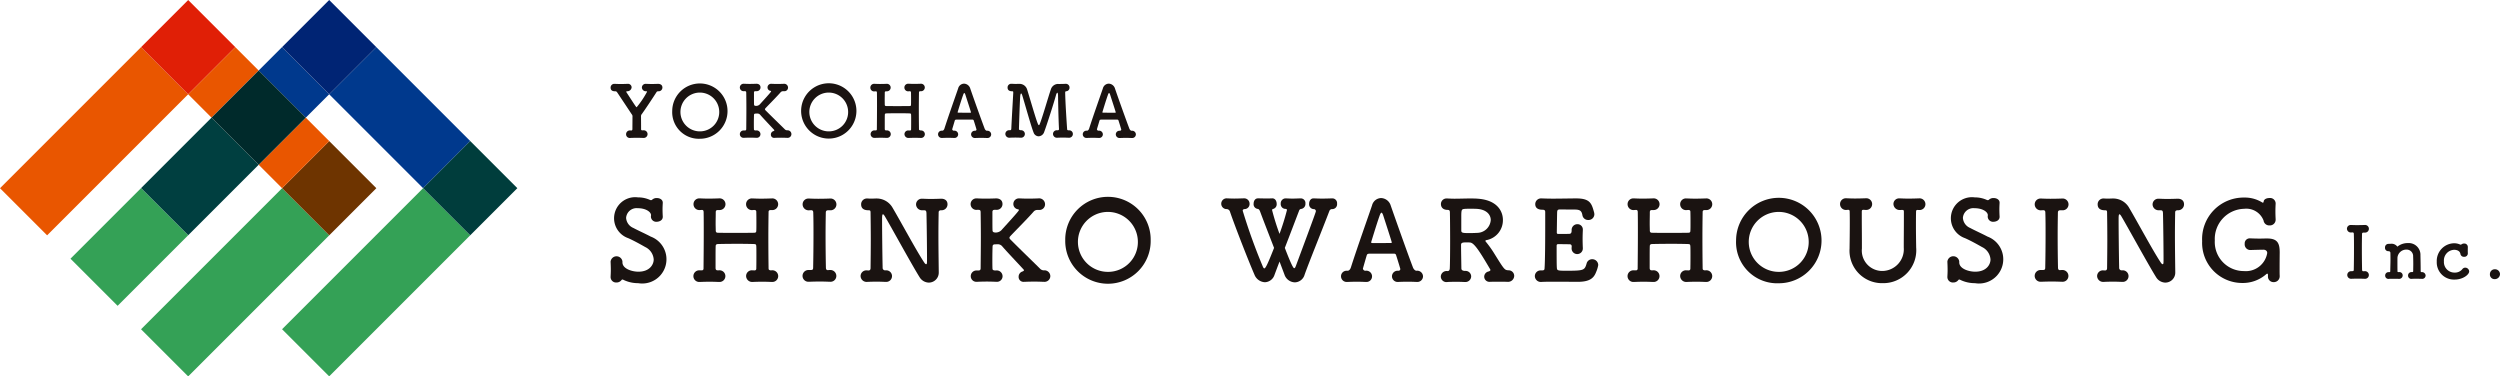
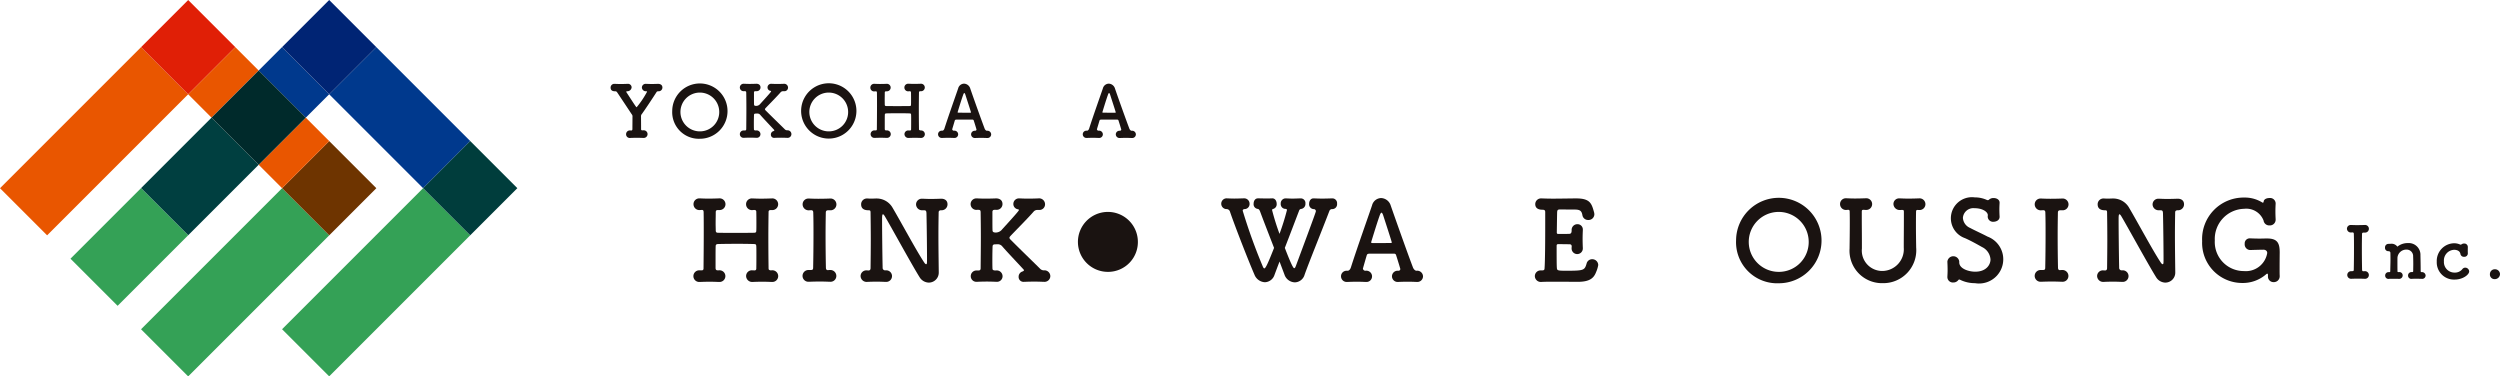
<svg xmlns="http://www.w3.org/2000/svg" width="200.182" height="30.137" viewBox="0 0 200.182 30.137">
  <g id="_20200301" data-name="20200301" transform="translate(-516 95)">
    <g id="グループ_10" data-name="グループ 10" transform="translate(516 -95)">
      <g id="グループ_1" data-name="グループ 1" transform="translate(0 0)">
        <path id="パス_66" data-name="パス 66" d="M0,0H15.971V5.337H0Z" transform="translate(0 15.07) rotate(-45)" fill="#e95600" />
        <path id="パス_65" data-name="パス 65" d="M0,0H15.971V5.337H0Z" transform="translate(11.294 26.364) rotate(-45)" fill="#34a156" />
        <path id="パス_64" data-name="パス 64" d="M0,0H5.337V5.337H0Z" transform="translate(11.294 3.776) rotate(-45)" fill="#e01f06" />
        <path id="パス_63" data-name="パス 63" d="M0,0H5.337V5.337H0Z" transform="translate(22.587 15.07) rotate(-45)" fill="#6e3400" />
        <path id="パス_62" data-name="パス 62" d="M0,0H5.337V2.645H0Z" transform="translate(15.067 7.55) rotate(-45)" fill="#e95600" />
        <path id="パス_61" data-name="パス 61" d="M0,0H5.337V2.653H0Z" transform="translate(20.711 13.194) rotate(-45)" fill="#e95600" />
        <path id="パス_60" data-name="パス 60" d="M0,0H7.985V5.337H0Z" transform="translate(11.291 15.067) rotate(-45)" fill="#003f40" />
        <path id="パス_59" data-name="パス 59" d="M0,0H7.985V5.337H0Z" transform="translate(5.644 20.714) rotate(-45)" fill="#34a156" />
        <path id="パス_58" data-name="パス 58" d="M0,0H2.649V5.337H0Z" transform="translate(20.711 5.647) rotate(-45)" fill="#00398d" />
        <path id="パス_57" data-name="パス 57" d="M0,0H5.337V5.337H0Z" transform="translate(16.938 9.421) rotate(-45)" fill="#002a2b" />
        <path id="パス_56" data-name="パス 56" d="M0,0H15.971V5.337H0Z" transform="translate(22.585 26.361) rotate(-45)" fill="#34a156" />
        <path id="パス_55" data-name="パス 55" d="M0,0H5.337V10.635H0Z" transform="translate(26.358 7.547) rotate(-45)" fill="#00398d" />
        <path id="パス_54" data-name="パス 54" d="M0,0H5.337V5.337H0Z" transform="translate(22.585 3.774) rotate(-45)" fill="#002474" />
        <path id="パス_53" data-name="パス 53" d="M0,0H5.337V5.337H0Z" transform="translate(33.878 15.067) rotate(-45)" fill="#003d3c" />
      </g>
      <g id="グループ_9" data-name="グループ 9" transform="translate(48.891 6.655)">
        <g id="グループ_8" data-name="グループ 8">
          <g id="グループ_3" data-name="グループ 3" transform="translate(0.001 9.142)">
            <g id="グループ_2" data-name="グループ 2">
-               <path id="パス_1" data-name="パス 1" d="M168.533,437.327a2.672,2.672,0,0,1-1.216-.266.167.167,0,0,0-.08-.027c-.035,0-.062.027-.089.062a.493.493,0,0,1-.39.177.437.437,0,0,1-.47-.435V436.8c.008-.151.018-.337.018-.524,0-.23-.009-.479-.018-.665V435.6a.478.478,0,0,1,.949-.009v.071c0,.506.754.746,1.278.746.905,0,1.225-.577,1.225-.976a1.188,1.188,0,0,0-.683-1c-.391-.221-.887-.5-1.358-.709a1.687,1.687,0,0,1,.781-3.265,2.313,2.313,0,0,1,.985.213.129.129,0,0,0,.062.009.124.124,0,0,0,.079-.027.523.523,0,0,1,.381-.142c.24,0,.479.124.479.372v.027c-.009.169-.018.338-.018.515,0,.2.009.4.018.559.018.337-.319.426-.479.426a.425.425,0,0,1-.47-.391v-.035c0-.036.009-.071.009-.1,0-.257-.409-.559-1.056-.559a.84.84,0,0,0-.94.772.942.942,0,0,0,.577.808c.373.2.976.47,1.393.692a1.94,1.94,0,0,1-.967,3.736Z" transform="translate(-166.288 -430.45)" fill="#1a1311" />
              <path id="パス_2" data-name="パス 2" d="M183.479,436.355h.018a.468.468,0,1,1,.018.932h-.036c-.23-.009-.479-.018-.719-.018-.293,0-.568.009-.781.018a.485.485,0,0,1-.532-.471.459.459,0,0,1,.488-.461h.044c.045,0,.089.009.133.009a.136.136,0,0,0,.151-.151c.008-.4.008-.763.008-1.065s0-.55-.008-.71-.045-.177-.187-.186c-.31-.009-.789-.018-1.3-.018-.6,0-1.233.008-1.58.018-.071,0-.186.018-.186.169-.009.213-.009.6-.009,1.1v.657c0,.089.036.178.151.178h.116a.468.468,0,1,1,.018.932h-.036c-.23-.009-.471-.018-.71-.018-.292,0-.568.009-.78.018h-.036a.467.467,0,1,1,0-.932h.213a.132.132,0,0,0,.1-.142c.009-.9.018-1.908.018-2.857,0-.585,0-1.136-.009-1.624,0-.107-.009-.213-.133-.213H177.9l-.133.009a.47.47,0,0,1-.532-.471.459.459,0,0,1,.488-.461h.044c.186.009.417.018.657.018.292,0,.594-.009.834-.018h.018a.468.468,0,1,1,.018.932h-.1c-.107,0-.178.026-.178.178,0,.319-.009.612-.009.87s.009.452.009.594.08.177.159.177c.222.009.79.009,1.384.009s1.225,0,1.544-.009c.124,0,.16-.062.16-.169.008-.142.008-.346.008-.6s0-.568-.008-.905c0-.133-.08-.151-.187-.151-.027,0-.071.009-.1.009a.47.47,0,0,1-.532-.471.46.46,0,0,1,.488-.461h.044c.187.009.417.018.666.018.293,0,.594-.009.834-.018h.018a.468.468,0,1,1,.018.932h-.089c-.1,0-.177.026-.177.151-.009.594-.018,1.313-.018,2.04,0,.879.008,1.775.018,2.467,0,.107.027.142.151.169Z" transform="translate(-170.596 -430.508)" fill="#1a1311" />
              <path id="パス_3" data-name="パス 3" d="M192.285,436.334h.035c.124,0,.169-.044.169-.186.018-.87.027-1.783.027-2.679,0-.586,0-1.172-.018-1.722,0-.124-.036-.2-.169-.2h-.018l-.133.008a.48.48,0,0,1-.532-.471.461.461,0,0,1,.488-.47h.044c.187.009.452.018.719.018.329,0,.675-.008.914-.018h.018a.472.472,0,1,1,.018.94h-.159c-.143,0-.186.071-.186.2-.009.568-.018,1.162-.018,1.774,0,.852.009,1.74.027,2.618,0,.089.027.2.142.2.044,0,.115-.009.151-.009h.018a.478.478,0,0,1,.524.479.465.465,0,0,1-.506.461H193.8c-.23-.009-.5-.018-.763-.018-.329,0-.639.009-.861.018h-.035a.471.471,0,1,1,0-.94h.035Z" transform="translate(-176.27 -430.513)" fill="#1a1311" />
              <path id="パス_4" data-name="パス 4" d="M204.02,436.9c-.621-.993-2.289-4.046-2.768-4.853-.071-.124-.124-.177-.16-.177-.071,0-.071.2-.071.461,0,.7.018,2.626.044,3.806a.2.2,0,0,0,.213.222h.018a.464.464,0,1,1,.018.923h-.036c-.23-.009-.461-.018-.692-.018-.275,0-.541.008-.754.018a.482.482,0,0,1-.532-.461.459.459,0,0,1,.488-.461h.044c.027,0,.062.009.089.009.1,0,.177-.036.177-.2.009-.736.018-1.517.018-2.28s-.009-1.482-.018-2.112c0-.186-.008-.23-.169-.23s-.586-.018-.586-.471a.462.462,0,0,1,.488-.471h.045c.115.009.213.009.292.009.169,0,.275-.009.4-.009a1.468,1.468,0,0,1,1.3.754c.657,1.109,1.916,3.461,2.529,4.374.053.08.107.133.151.133.071,0,.071-.089.071-.408,0-.674-.018-2.555-.044-3.664-.009-.213-.053-.248-.222-.248h-.08a.482.482,0,0,1-.532-.462.459.459,0,0,1,.488-.461h.044c.186.008.408.018.639.018.284,0,.577-.009.816-.018s.532.089.532.452a.474.474,0,0,1-.515.471h-.027c-.159.026-.168.106-.168.195-.009.532-.018,1.145-.018,1.775,0,1.082.018,2.191.027,2.972v.018a.8.8,0,0,1-.8.834A.887.887,0,0,1,204.02,436.9Z" transform="translate(-179.282 -430.508)" fill="#1a1311" />
              <path id="パス_5" data-name="パス 5" d="M219.712,437.277h-.035c-.231-.009-.488-.018-.737-.018-.3,0-.594.008-.807.018H218.1a.389.389,0,0,1-.426-.4.436.436,0,0,1,.275-.417c.08-.027.151-.062.151-.107a.113.113,0,0,0-.027-.062c-.523-.568-1.286-1.367-1.695-1.837a.465.465,0,0,0-.381-.187c-.08,0-.151.009-.222.009s-.186.018-.186.169c-.008.213-.018.585-.018,1.065,0,.213,0,.443.009.7,0,.107.053.159.266.159a.468.468,0,0,1,.542.461.446.446,0,0,1-.488.444h-.035c-.231-.009-.48-.018-.719-.018-.293,0-.568.008-.78.018h-.036a.448.448,0,0,1-.488-.453.453.453,0,0,1,.488-.452h.116c.106,0,.186-.027.186-.178.008-.807.018-1.694.018-2.546,0-.692-.009-1.367-.018-1.934,0-.177-.062-.2-.2-.2h-.071a.463.463,0,0,1-.532-.461.458.458,0,0,1,.488-.453h.044c.186.009.417.018.656.018.293,0,.595-.009.834-.018.275-.008.532.124.532.453a.464.464,0,0,1-.506.461h-.115c-.107,0-.186.027-.186.178v.532c0,.4,0,.719.008.923,0,.089.027.186.257.186a.649.649,0,0,0,.515-.257c1.322-1.447,1.34-1.509,1.34-1.544s-.027-.053-.08-.062a.426.426,0,0,1-.364-.426.446.446,0,0,1,.488-.444h.035c.186.009.417.018.648.018.293,0,.586-.009.825-.018a.474.474,0,0,1,.542.471.45.45,0,0,1-.5.452h-.089a.408.408,0,0,0-.3.106c-.461.533-1.313,1.385-1.855,1.952-.062.071-.106.115-.106.169s.027.079.071.133c.638.648,1.943,1.907,2.413,2.378a.441.441,0,0,0,.257.1.474.474,0,0,1,.532.461A.465.465,0,0,1,219.712,437.277Z" transform="translate(-185.002 -430.507)" fill="#1a1311" />
-               <path id="パス_6" data-name="パス 6" d="M226.326,433.893a3.421,3.421,0,1,1,6.841,0,3.421,3.421,0,1,1-6.841,0Zm5.812,0a2.4,2.4,0,1,0-2.4,2.529A2.387,2.387,0,0,0,232.138,433.893Z" transform="translate(-189.921 -430.45)" fill="#1a1311" />
+               <path id="パス_6" data-name="パス 6" d="M226.326,433.893Zm5.812,0a2.4,2.4,0,1,0-2.4,2.529A2.387,2.387,0,0,0,232.138,433.893Z" transform="translate(-189.921 -430.45)" fill="#1a1311" />
              <path id="パス_7" data-name="パス 7" d="M251.585,435.654c-.178.461-.31.816-.4,1.056a.842.842,0,0,1-.772.6.947.947,0,0,1-.843-.621c-.435-.994-1.535-3.8-1.952-5.022a.288.288,0,0,0-.249-.213.431.431,0,1,1-.044-.861h.027c.2.009.408.018.6.018.24,0,.479-.009.754-.018h.018a.431.431,0,0,1,.461.435.407.407,0,0,1-.417.426c-.1.018-.133.062-.133.133a45.744,45.744,0,0,0,1.58,4.393c.053.142.1.221.15.221.089,0,.231-.24.781-1.641-.426-1.1-.879-2.262-1.118-2.911-.062-.159-.115-.2-.2-.212a.374.374,0,0,1-.319-.417c0-.213.115-.426.346-.426h.009c.169,0,.391.009.666.009.142,0,.292,0,.461-.009h.018c.23,0,.346.222.346.435a.386.386,0,0,1-.267.409.1.1,0,0,0-.1.1,19.429,19.429,0,0,0,.594,1.9,19.327,19.327,0,0,0,.595-1.9c0-.062-.036-.1-.107-.1a.384.384,0,0,1-.391-.417.4.4,0,0,1,.381-.426h.027c.2.009.364.018.523.018.2,0,.381-.009.657-.018h.018a.375.375,0,0,1,.372.417.4.4,0,0,1-.32.426.193.193,0,0,0-.186.142c-.328.852-.754,1.979-1.144,2.981.594,1.544.7,1.624.754,1.624s.089-.071.133-.187c1.579-4.241,1.6-4.329,1.6-4.383a.164.164,0,0,0-.159-.159.385.385,0,0,1-.381-.426c0-.221.115-.435.355-.435h.018c.2.009.435.018.657.018.275,0,.559-.009.834-.018h.018a.385.385,0,0,1,.355.426.391.391,0,0,1-.373.435.228.228,0,0,0-.24.142c-.621,1.624-1.632,4.108-1.987,5.11a.835.835,0,0,1-.781.612.906.906,0,0,1-.834-.63Z" transform="translate(-198.02 -430.508)" fill="#1a1311" />
              <path id="パス_8" data-name="パス 8" d="M267.361,436.373a.139.139,0,0,0,.133-.142c0-.018-.231-.781-.337-1.1a.151.151,0,0,0-.142-.124h-2.031c-.115.018-.151.035-.186.151-.089.3-.3,1.038-.3,1.038a.2.2,0,0,0,.2.178.457.457,0,0,1,.532.452.447.447,0,0,1-.489.444h-.035c-.221-.009-.452-.018-.683-.018-.284,0-.541.009-.754.018h-.036a.453.453,0,0,1-.488-.453.443.443,0,0,1,.479-.443h.045c.142,0,.23-.151.266-.266.514-1.606,1.339-3.922,1.695-4.969a.77.77,0,0,1,.728-.586.839.839,0,0,1,.771.612c.471,1.349,1.34,3.8,1.775,4.942.027.079.142.266.284.266a.465.465,0,0,1,.523.452.455.455,0,0,1-.5.444h-.035c-.222-.009-.453-.018-.683-.018-.284,0-.541.009-.754.018a.458.458,0,0,1-.514-.444.449.449,0,0,1,.479-.452h.053Zm-.63-2.219c.053-.008.08-.018.08-.044,0-.062-.612-1.934-.683-2.156-.053-.159-.1-.23-.142-.23s-.1.089-.159.266c-.2.55-.674,2.112-.674,2.112,0,.026.018.035.089.053Z" transform="translate(-204.258 -430.491)" fill="#1a1311" />
-               <path id="パス_9" data-name="パス 9" d="M280.54,437.268c-.231,0-.453,0-.648.009h-.036a.417.417,0,0,1-.461-.408.429.429,0,0,1,.337-.417c.062-.018.16-.053.16-.124a.127.127,0,0,0-.018-.053c-.87-1.482-1.3-2.147-1.632-2.147-.1-.008-.178-.008-.258-.008-.275,0-.443.008-.443.195,0,.461.018,1.3.026,1.89,0,.133.1.187.284.2a.447.447,0,0,1,.5.435.458.458,0,0,1-.471.453h-.035c-.213-.009-.444-.018-.665-.018-.346,0-.648.009-.737.018a.449.449,0,0,1-.523-.435.457.457,0,0,1,.506-.443h.035c.142,0,.169-.107.178-.213.018-.381.027-1.3.027-2.217s-.008-1.855-.018-2.254c0-.142-.036-.213-.169-.213-.515,0-.55-.364-.55-.461a.445.445,0,0,1,.479-.453h.044c.2.009.381.018.568.018.417,0,.817-.018,1.233-.018.213,0,.426,0,.639.018,1.553.115,2,1.011,2,1.7a1.62,1.62,0,0,1-1.268,1.606c-.071.009-.133.027-.133.072a.1.1,0,0,0,.036.07,8.444,8.444,0,0,1,.7.985c.789,1.269.8,1.278,1.109,1.3a.447.447,0,0,1,.461.444.492.492,0,0,1-.532.479C281.01,437.268,280.77,437.268,280.54,437.268Zm-.621-4.933c0-.435-.337-.852-1.118-.9-.115-.009-.329-.009-.541-.009-.151,0-.3,0-.408.009-.275.027-.293.044-.293.683v1.056c0,.2.16.2.719.2.2,0,.426-.009.586-.018A1.1,1.1,0,0,0,279.918,432.335Z" transform="translate(-209.442 -430.508)" fill="#1a1311" />
              <path id="パス_10" data-name="パス 10" d="M290.851,436.39c1.419,0,1.473-.036,1.633-.577a.452.452,0,0,1,.443-.346.476.476,0,0,1,.488.47,2.433,2.433,0,0,1-.178.577c-.178.462-.505.763-1.446.763-.479,0-1.145-.009-1.766-.009-.426,0-.825,0-1.153.018a.479.479,0,0,1-.532-.462.459.459,0,0,1,.488-.461h.089c.151,0,.2-.044.2-.178.044-.586.053-2.254.053-3.541v-.94c0-.133-.035-.2-.23-.2s-.568-.044-.568-.452a.461.461,0,0,1,.5-.453h.036c.24.009.541.018.87.018.656,0,1.41-.018,1.881-.018,1.091,0,1.224.4,1.41,1.065a.834.834,0,0,1,.036.2.463.463,0,0,1-.488.461.456.456,0,0,1-.47-.39c-.062-.319-.169-.444-.612-.444-.373,0-1.056-.008-1.171-.008-.177,0-.23.035-.24.231-.009.4-.018,1.02-.027,1.615,0,.089.044.115.124.115.284,0,.736,0,.888-.009s.177-.133.177-.284a.456.456,0,0,1,.461-.488.424.424,0,0,1,.435.452v.036c-.009.2-.018.443-.018.674,0,.275.009.55.018.745v.036a.448.448,0,0,1-.9,0v-.036c0-.035.009-.08.009-.115,0-.1-.027-.186-.186-.186s-.612-.009-.888-.009c-.106,0-.133.044-.133.142,0,.807,0,1.544.018,1.748C290.115,436.372,290.168,436.39,290.851,436.39Z" transform="translate(-214.332 -430.508)" fill="#1a1311" />
-               <path id="パス_11" data-name="パス 11" d="M306.82,436.355h.018a.468.468,0,1,1,.018.932h-.035c-.231-.009-.48-.018-.719-.018-.292,0-.568.009-.78.018a.485.485,0,0,1-.532-.471.459.459,0,0,1,.488-.461h.045c.044,0,.089.009.133.009a.136.136,0,0,0,.151-.151c.009-.4.009-.763.009-1.065s0-.55-.009-.71-.044-.177-.187-.186c-.31-.009-.789-.018-1.295-.018-.6,0-1.234.008-1.58.018-.071,0-.187.018-.187.169-.009.213-.009.6-.009,1.1v.657c0,.089.036.178.151.178h.116a.468.468,0,1,1,.018.932H302.6c-.23-.009-.47-.018-.709-.018-.293,0-.568.009-.781.018h-.036a.467.467,0,1,1,0-.932h.213a.132.132,0,0,0,.1-.142c.009-.9.018-1.908.018-2.857,0-.585,0-1.136-.009-1.624,0-.107-.009-.213-.133-.213h-.018l-.133.009a.47.47,0,0,1-.532-.471.459.459,0,0,1,.488-.461h.044c.186.009.417.018.657.018.293,0,.594-.009.834-.018h.018a.468.468,0,1,1,.018.932h-.1c-.107,0-.178.026-.178.178,0,.319-.009.612-.009.87s.009.452.009.594.08.177.16.177c.221.009.789.009,1.384.009s1.225,0,1.544-.009c.125,0,.16-.062.16-.169.009-.142.009-.346.009-.6s0-.568-.009-.905c0-.133-.08-.151-.187-.151-.026,0-.071.009-.1.009a.47.47,0,0,1-.532-.471.459.459,0,0,1,.488-.461h.045c.186.009.417.018.665.018.293,0,.594-.009.834-.018h.018a.468.468,0,1,1,.018.932h-.089c-.1,0-.178.026-.178.151-.009.594-.018,1.313-.018,2.04,0,.879.008,1.775.018,2.467,0,.107.027.142.151.169Z" transform="translate(-219.147 -430.508)" fill="#1a1311" />
              <path id="パス_12" data-name="パス 12" d="M314.914,433.893a3.421,3.421,0,1,1,3.416,3.442A3.291,3.291,0,0,1,314.914,433.893Zm5.811,0a2.4,2.4,0,1,0-2.4,2.529A2.387,2.387,0,0,0,320.725,433.893Z" transform="translate(-224.793 -430.45)" fill="#1a1311" />
              <path id="パス_13" data-name="パス 13" d="M333.448,431.528a.5.5,0,0,1-.532-.488.451.451,0,0,1,.488-.444h.045c.186.009.417.018.657.018.292,0,.594-.009.834-.018h.018a.468.468,0,1,1,.018.932h-.036c-.035,0-.062-.009-.089-.009-.08,0-.124.027-.124.151-.009.4-.009.763-.009,1.109,0,.568.009,1.109.018,1.748a2.637,2.637,0,0,1-2.68,2.857,2.6,2.6,0,0,1-2.653-2.778v-.044c.009-.657.018-1.331.018-2,0-.3,0-.6-.009-.9,0-.089-.018-.151-.115-.151h-.018l-.106.009a.47.47,0,0,1-.532-.471.459.459,0,0,1,.488-.461h.044c.186.009.417.018.666.018.292,0,.594-.009.834-.018h.018a.468.468,0,1,1,.018.932h-.035l-.124-.009h-.036c-.115,0-.133.044-.133.169v.426c0,.683.009,1.357.009,2.049v.461a1.633,1.633,0,0,0,1.632,1.792,1.736,1.736,0,0,0,1.721-1.863c0-.772.009-1.526.009-2.28v-.568c0-.143-.009-.178-.159-.178Z" transform="translate(-230.195 -430.508)" fill="#1a1311" />
              <path id="パス_14" data-name="パス 14" d="M345.063,437.327a2.674,2.674,0,0,1-1.216-.266.167.167,0,0,0-.08-.027c-.035,0-.062.027-.089.062a.493.493,0,0,1-.39.177.438.438,0,0,1-.471-.435V436.8c.009-.151.018-.337.018-.524,0-.23-.009-.479-.018-.665V435.6a.478.478,0,0,1,.95-.009v.071c0,.506.754.746,1.278.746.905,0,1.225-.577,1.225-.976a1.189,1.189,0,0,0-.683-1c-.391-.221-.888-.5-1.358-.709a1.687,1.687,0,0,1,.781-3.265,2.315,2.315,0,0,1,.985.213.129.129,0,0,0,.062.009.125.125,0,0,0,.08-.027.522.522,0,0,1,.381-.142c.24,0,.48.124.48.372v.027c-.009.169-.018.338-.018.515,0,.2.009.4.018.559.018.337-.32.426-.48.426a.425.425,0,0,1-.471-.391v-.035c0-.036.009-.071.009-.1,0-.257-.408-.559-1.056-.559a.84.84,0,0,0-.94.772.942.942,0,0,0,.577.808c.373.2.976.47,1.393.692a1.94,1.94,0,0,1-.967,3.736Z" transform="translate(-235.777 -430.45)" fill="#1a1311" />
              <path id="パス_15" data-name="パス 15" d="M354.988,436.334h.035c.124,0,.169-.044.169-.186.018-.87.027-1.783.027-2.679,0-.586,0-1.172-.018-1.722,0-.124-.035-.2-.168-.2h-.018l-.133.008a.48.48,0,0,1-.532-.471.461.461,0,0,1,.488-.47h.044c.186.009.452.018.719.018.329,0,.674-.008.914-.018h.018a.472.472,0,1,1,.018.94h-.159c-.142,0-.187.071-.187.2-.009.568-.018,1.162-.018,1.774,0,.852.008,1.74.027,2.618,0,.089.027.2.142.2.044,0,.115-.009.151-.009h.018a.478.478,0,0,1,.523.479.465.465,0,0,1-.506.461h-.035c-.231-.009-.5-.018-.763-.018-.328,0-.639.009-.86.018h-.035a.471.471,0,1,1,0-.94h.035Z" transform="translate(-240.316 -430.513)" fill="#1a1311" />
              <path id="パス_16" data-name="パス 16" d="M367.308,436.9c-.621-.993-2.29-4.046-2.769-4.853-.071-.124-.124-.177-.159-.177-.071,0-.071.2-.071.461,0,.7.018,2.626.044,3.806a.2.2,0,0,0,.213.222h.018a.464.464,0,1,1,.017.923h-.035c-.23-.009-.461-.018-.692-.018-.275,0-.542.008-.754.018a.482.482,0,0,1-.532-.461.459.459,0,0,1,.488-.461h.044c.027,0,.062.009.089.009.1,0,.177-.036.177-.2.009-.736.018-1.517.018-2.28s-.008-1.482-.018-2.112c0-.186-.008-.23-.169-.23s-.586-.018-.586-.471a.461.461,0,0,1,.488-.471h.044c.116.009.213.009.293.009.169,0,.275-.009.4-.009a1.468,1.468,0,0,1,1.3.754c.657,1.109,1.916,3.461,2.529,4.374.053.08.107.133.15.133.072,0,.072-.089.072-.408,0-.674-.018-2.555-.045-3.664-.009-.213-.053-.248-.221-.248h-.08a.482.482,0,0,1-.532-.462.459.459,0,0,1,.488-.461h.044c.187.008.408.018.639.018.284,0,.577-.009.816-.018s.532.089.532.452a.474.474,0,0,1-.515.471h-.027c-.159.026-.169.106-.169.195-.009.532-.018,1.145-.018,1.775,0,1.082.018,2.191.027,2.972v.018a.8.8,0,0,1-.8.834A.886.886,0,0,1,367.308,436.9Z" transform="translate(-243.558 -430.508)" fill="#1a1311" />
              <path id="パス_17" data-name="パス 17" d="M381.34,434.665c-.089,0-.541.008-1.03.026a.453.453,0,0,1-.443-.5.4.4,0,0,1,.417-.435h.027c.213.009.488.018.754.018.186,0,.364-.008.515-.008h.089c.816,0,1,.372,1,1.117,0,.063-.008.763-.008,1.287,0,.266,0,.488.008.568v.062a.468.468,0,0,1-.479.461.444.444,0,0,1-.461-.47v-.1c0-.053-.009-.106-.053-.106a.134.134,0,0,0-.089.044,2.839,2.839,0,0,1-1.908.7,3.211,3.211,0,0,1-3.22-3.353,3.323,3.323,0,0,1,3.345-3.487,2.653,2.653,0,0,1,1.464.391.1.1,0,0,0,.053.018c.027,0,.053-.018.062-.071.008-.2.23-.3.461-.3a.443.443,0,0,1,.5.417v.036c-.009.186-.018.39-.018.594,0,.24.009.471.018.648v.036a.458.458,0,0,1-.488.461.453.453,0,0,1-.479-.39,1.478,1.478,0,0,0-1.553-.94,2.414,2.414,0,0,0-2.351,2.538,2.324,2.324,0,0,0,2.325,2.448,1.733,1.733,0,0,0,1.872-1.446c0-.178-.142-.266-.311-.266Z" transform="translate(-249.019 -430.467)" fill="#1a1311" />
            </g>
          </g>
          <g id="グループ_5" data-name="グループ 5">
            <g id="グループ_4" data-name="グループ 4">
              <path id="パス_18" data-name="パス 18" d="M168.894,419.19h.012a.306.306,0,1,1,.012.609h-.023c-.149-.005-.321-.011-.488-.011-.2,0-.4.006-.534.011a.293.293,0,0,1-.344-.3.3.3,0,0,1,.321-.3h.023l.058.006h.012c.069,0,.092-.052.092-.115,0-.316.006-.631.006-.988a.247.247,0,0,0-.063-.2c-.368-.557-.868-1.31-1.172-1.763a.17.17,0,0,0-.155-.075c-.1,0-.362-.005-.362-.294a.294.294,0,0,1,.316-.3h.029c.121.006.276.012.437.012.2,0,.4-.005.551-.012h.023a.288.288,0,0,1,.327.275.342.342,0,0,1-.35.317c-.046.005-.08.012-.08.04a.091.091,0,0,0,.023.052c.74,1.143.775,1.189.81,1.189a7.22,7.22,0,0,0,.833-1.241c0-.028-.035-.04-.075-.04a.314.314,0,0,1-.339-.3.3.3,0,0,1,.327-.293h.029c.121.006.264.012.414.012.184,0,.367-.005.523-.012.075,0,.35.018.35.3a.3.3,0,0,1-.327.294h-.017c-.069.012-.092.012-.132.075-.3.471-.839,1.281-1.161,1.735a.28.28,0,0,0-.075.229c0,.259.005.626.005.988,0,.075.018.1.1.1Z" transform="translate(-166.287 -415.41)" fill="#1a1311" />
              <path id="パス_19" data-name="パス 19" d="M174.427,417.6a2.214,2.214,0,1,1,2.211,2.229A2.131,2.131,0,0,1,174.427,417.6Zm3.762,0a1.553,1.553,0,1,0-1.551,1.637A1.545,1.545,0,0,0,178.189,417.6Z" transform="translate(-169.491 -415.373)" fill="#1a1311" />
              <path id="パス_20" data-name="パス 20" d="M187.163,419.793h-.023c-.149-.006-.316-.012-.477-.012-.2,0-.384.005-.523.012h-.023a.252.252,0,0,1-.276-.259.283.283,0,0,1,.178-.27c.052-.017.1-.04.1-.069a.077.077,0,0,0-.017-.041c-.339-.367-.833-.884-1.1-1.188a.3.3,0,0,0-.247-.121c-.052,0-.1.005-.144.005s-.121.012-.121.109c-.005.138-.012.379-.012.689,0,.138,0,.287.006.454,0,.069.035.1.172.1a.3.3,0,0,1,.35.3.289.289,0,0,1-.316.287h-.023c-.149-.006-.31-.012-.465-.012-.19,0-.367.005-.506.012h-.023a.29.29,0,0,1-.316-.293.294.294,0,0,1,.316-.293h.075c.069,0,.121-.017.121-.115.005-.523.011-1.1.011-1.648,0-.448-.005-.885-.011-1.253,0-.115-.041-.132-.127-.132H183.7a.3.3,0,0,1-.344-.3.3.3,0,0,1,.316-.293h.029c.121.006.27.012.425.012.19,0,.385-.005.54-.012.178-.005.345.081.345.293a.3.3,0,0,1-.327.3h-.075c-.069,0-.121.017-.121.115v.345c0,.258,0,.465.005.6,0,.057.018.12.167.12a.421.421,0,0,0,.333-.166c.856-.936.867-.976.867-1s-.018-.035-.052-.04a.276.276,0,0,1-.236-.276.289.289,0,0,1,.316-.287h.023c.121.006.27.012.42.012.189,0,.379-.005.534-.012a.307.307,0,0,1,.35.3.291.291,0,0,1-.321.293h-.058a.265.265,0,0,0-.2.069c-.3.344-.85.9-1.2,1.264-.04.046-.069.075-.069.109a.143.143,0,0,0,.045.086c.414.419,1.258,1.235,1.563,1.539a.286.286,0,0,0,.167.064.307.307,0,0,1,.344.3A.3.3,0,0,1,187.163,419.793Z" transform="translate(-173.006 -415.41)" fill="#1a1311" />
              <path id="パス_21" data-name="パス 21" d="M191.448,417.6a2.214,2.214,0,1,1,4.428,0,2.214,2.214,0,1,1-4.428,0Zm3.762,0a1.553,1.553,0,1,0-1.551,1.637A1.545,1.545,0,0,0,195.21,417.6Z" transform="translate(-176.191 -415.373)" fill="#1a1311" />
              <path id="パス_22" data-name="パス 22" d="M204.637,419.2h.012a.3.3,0,1,1,.012.6h-.023c-.149-.005-.31-.011-.465-.011-.19,0-.367.006-.505.011a.313.313,0,0,1-.345-.3.3.3,0,0,1,.316-.3h.029c.029,0,.057.005.086.005a.088.088,0,0,0,.1-.1c.005-.258.005-.494.005-.689s0-.357-.005-.46-.029-.115-.121-.121c-.2-.006-.511-.012-.839-.012-.39,0-.8.005-1.023.012-.045,0-.12.012-.12.109-.006.138-.006.391-.006.712v.425c0,.058.023.115.1.115h.075a.3.3,0,1,1,.012.6H201.9c-.149-.005-.3-.011-.459-.011-.19,0-.368.006-.506.011h-.023a.3.3,0,1,1,0-.6h.138a.086.086,0,0,0,.063-.092c.005-.58.012-1.235.012-1.849,0-.379,0-.735-.006-1.051,0-.069-.005-.138-.086-.138h-.012l-.086.006a.3.3,0,0,1-.344-.305.3.3,0,0,1,.316-.3h.028c.121.006.27.012.425.012.19,0,.385-.005.54-.012h.012a.3.3,0,1,1,.012.6h-.063c-.069,0-.115.017-.115.115,0,.207-.006.4-.006.563s.006.294.006.385.052.115.1.115c.144.006.511.006.9.006s.793,0,1-.006c.081,0,.1-.04.1-.109.005-.091.005-.224.005-.391s0-.367-.005-.586c0-.086-.052-.1-.121-.1-.018,0-.046.006-.063.006a.3.3,0,0,1-.345-.305.3.3,0,0,1,.316-.3h.029c.12.006.27.012.431.012.189,0,.385-.005.54-.012h.012a.3.3,0,1,1,.012.6H204.6c-.064,0-.115.017-.115.1-.005.386-.012.851-.012,1.322,0,.568.006,1.148.012,1.6,0,.069.017.092.1.11Z" transform="translate(-179.791 -415.41)" fill="#1a1311" />
              <path id="パス_23" data-name="パス 23" d="M212.527,419.207a.089.089,0,0,0,.086-.092c0-.012-.149-.506-.218-.712a.1.1,0,0,0-.092-.081h-1.315c-.075.011-.1.023-.121.1-.058.2-.2.672-.2.672a.131.131,0,0,0,.132.115.3.3,0,0,1,.345.293.289.289,0,0,1-.317.287h-.023c-.143-.005-.293-.011-.442-.011-.184,0-.35.006-.488.011h-.023a.293.293,0,0,1-.316-.293.288.288,0,0,1,.31-.287h.028c.092,0,.149-.1.172-.172.334-1.039.868-2.538,1.1-3.216a.5.5,0,0,1,.471-.379.543.543,0,0,1,.5.4c.3.873.868,2.458,1.149,3.2.017.052.092.172.184.172a.3.3,0,0,1,.339.293.294.294,0,0,1-.322.287h-.023c-.143-.005-.293-.011-.442-.011-.184,0-.35.006-.488.011a.3.3,0,0,1-.333-.287.292.292,0,0,1,.31-.293h.035Zm-.408-1.436c.035-.005.052-.012.052-.029,0-.04-.4-1.252-.443-1.4-.035-.1-.063-.149-.092-.149s-.064.057-.1.172c-.132.356-.437,1.367-.437,1.367,0,.018.012.023.058.035Z" transform="translate(-183.313 -415.399)" fill="#1a1311" />
-               <path id="パス_24" data-name="パス 24" d="M222.667,415.479h.1c.15,0,.333-.005.46-.012h.017a.293.293,0,0,1,.31.3.28.28,0,0,1-.247.293c-.1.012-.1.041-.1.138.012.742.1,2.1.155,2.906.005.064.04.081.115.087h.035a.288.288,0,0,1,.31.293.3.3,0,0,1-.322.3h-.023c-.149-.006-.293-.012-.437-.012-.166,0-.327.005-.465.012a.312.312,0,0,1-.344-.3.3.3,0,0,1,.316-.3h.063c.058,0,.1-.018.1-.092v-.018c-.052-.948-.075-2.676-.075-2.676-.006-.155-.029-.219-.058-.219s-.08.081-.109.2c-.126.477-.718,2.349-.953,2.97a.49.49,0,0,1-.443.321.441.441,0,0,1-.4-.316c-.184-.442-.689-2.274-.9-2.952-.029-.1-.063-.161-.092-.161-.052,0-.069.167-.075.218-.035.477-.1,2.47-.1,2.613,0,.081.041.1.155.11h.012a.3.3,0,1,1,.012.6h-.023c-.149-.006-.293-.012-.437-.012-.166,0-.327.005-.465.012a.312.312,0,0,1-.344-.3.3.3,0,0,1,.316-.3h.046c.075,0,.11-.029.115-.115.04-.919.115-2.108.155-2.86v-.058c0-.063-.012-.086-.092-.086-.344,0-.362-.212-.362-.3a.292.292,0,0,1,.3-.3h.035c.086.006.2.012.316.012.086,0,.178-.005.258-.005h.029a.636.636,0,0,1,.632.465c.109.344.293.971.465,1.54.35,1.148.414,1.3.471,1.3.023,0,.046-.023.063-.069.218-.528.672-2.136.9-2.8a.61.61,0,0,1,.592-.43Z" transform="translate(-186.805 -415.41)" fill="#1a1311" />
              <path id="パス_25" data-name="パス 25" d="M231.642,419.207a.089.089,0,0,0,.086-.092c0-.012-.149-.506-.218-.712a.1.1,0,0,0-.092-.081H230.1c-.075.011-.1.023-.121.1-.058.2-.2.672-.2.672a.131.131,0,0,0,.132.115.3.3,0,0,1,.344.293.289.289,0,0,1-.316.287h-.023c-.144-.005-.293-.011-.442-.011-.184,0-.35.006-.488.011h-.023a.293.293,0,0,1-.317-.293.288.288,0,0,1,.31-.287h.029c.092,0,.149-.1.172-.172.333-1.039.867-2.538,1.1-3.216a.5.5,0,0,1,.471-.379.544.544,0,0,1,.5.4c.3.873.867,2.458,1.148,3.2.018.052.092.172.184.172a.3.3,0,0,1,.339.293.294.294,0,0,1-.321.287h-.023c-.144-.005-.293-.011-.442-.011-.184,0-.35.006-.489.011a.3.3,0,0,1-.333-.287.291.291,0,0,1,.31-.293h.035Zm-.407-1.436c.035-.005.052-.012.052-.029,0-.04-.4-1.252-.443-1.4-.034-.1-.063-.149-.092-.149s-.063.057-.1.172c-.132.356-.437,1.367-.437,1.367,0,.018.012.023.057.035Z" transform="translate(-190.837 -415.399)" fill="#1a1311" />
            </g>
          </g>
          <g id="グループ_7" data-name="グループ 7" transform="translate(139.04 11.353)">
            <g id="グループ_6" data-name="グループ 6">
              <path id="パス_26" data-name="パス 26" d="M396,437.8h.023c.08,0,.109-.029.109-.121.012-.563.017-1.154.017-1.734,0-.379,0-.758-.012-1.115,0-.08-.023-.132-.109-.132h-.012l-.086.005a.311.311,0,0,1-.345-.3.3.3,0,0,1,.316-.3h.029c.12.005.292.011.465.011.212,0,.437-.006.591-.011H397a.306.306,0,1,1,.012.609h-.1c-.092,0-.121.046-.121.126-.006.368-.012.753-.012,1.149,0,.551.005,1.125.017,1.694,0,.058.018.126.092.126.028,0,.075-.005.1-.005H397a.31.31,0,0,1,.339.31.3.3,0,0,1-.327.3h-.023c-.149-.006-.322-.012-.494-.012-.212,0-.414.005-.557.012h-.023a.3.3,0,1,1,0-.609h.023Z" transform="translate(-395.589 -434.096)" fill="#1a1311" />
              <path id="パス_27" data-name="パス 27" d="M403.532,439.358c-.115-.006-.3-.006-.471-.006-.121,0-.235,0-.3.006a.261.261,0,0,1-.31-.264.271.271,0,0,1,.287-.276h.04c.058,0,.086-.023.086-.086,0-.178.006-.379.006-.563,0-.27-.006-.505-.012-.6a.521.521,0,0,0-.534-.552.71.71,0,0,0-.718.615c-.005.1-.005.258-.005.448s0,.419.005.677c0,.063.04.063.1.063a.266.266,0,0,1,.316.264.28.28,0,0,1-.3.276H401.7c-.115-.006-.3-.006-.471-.006-.121,0-.235,0-.3.006a.261.261,0,0,1-.31-.264.271.271,0,0,1,.287-.276h.052c.052,0,.069-.017.069-.08.011-.586.017-.683.017-.9,0-.121,0-.27-.006-.552a.136.136,0,0,0-.138-.143h-.035a.261.261,0,0,1-.258-.287.278.278,0,0,1,.281-.3c.069,0,.081-.006.138-.006h.034a.57.57,0,0,1,.517.207c.005.011.012.017.023.017s.029-.017.057-.04a1.31,1.31,0,0,1,.776-.241.941.941,0,0,1,1.011.988c.006.229.018.826.018,1.258a.07.07,0,0,0,.075.08.289.289,0,0,1,.321.276.277.277,0,0,1-.31.264Z" transform="translate(-397.563 -435.039)" fill="#1a1311" />
              <path id="パス_28" data-name="パス 28" d="M409.932,436.815c-.005.1-.005.2-.005.3,0,.068,0,.132.005.195v.023a.276.276,0,0,1-.3.27.28.28,0,0,1-.293-.224c-.052-.315-.4-.338-.5-.338a.856.856,0,0,0-.822.925.844.844,0,0,0,.856.9.757.757,0,0,0,.609-.264.3.3,0,0,1,.242-.132.319.319,0,0,1,.315.3c0,.264-.511.655-1.16.655a1.377,1.377,0,0,1-1.436-1.43,1.417,1.417,0,0,1,1.384-1.477,1.156,1.156,0,0,1,.482.1.16.16,0,0,0,.052.012.121.121,0,0,0,.069-.029.351.351,0,0,1,.2-.063.278.278,0,0,1,.3.281Z" transform="translate(-400.256 -435.047)" fill="#1a1311" />
              <path id="パス_29" data-name="パス 29" d="M414.859,440.743a.372.372,0,0,1-.4-.4.389.389,0,0,1,.4-.391.4.4,0,0,1,.408.384A.413.413,0,0,1,414.859,440.743Z" transform="translate(-403.016 -436.4)" fill="#1a1311" />
            </g>
          </g>
        </g>
      </g>
    </g>
  </g>
</svg>